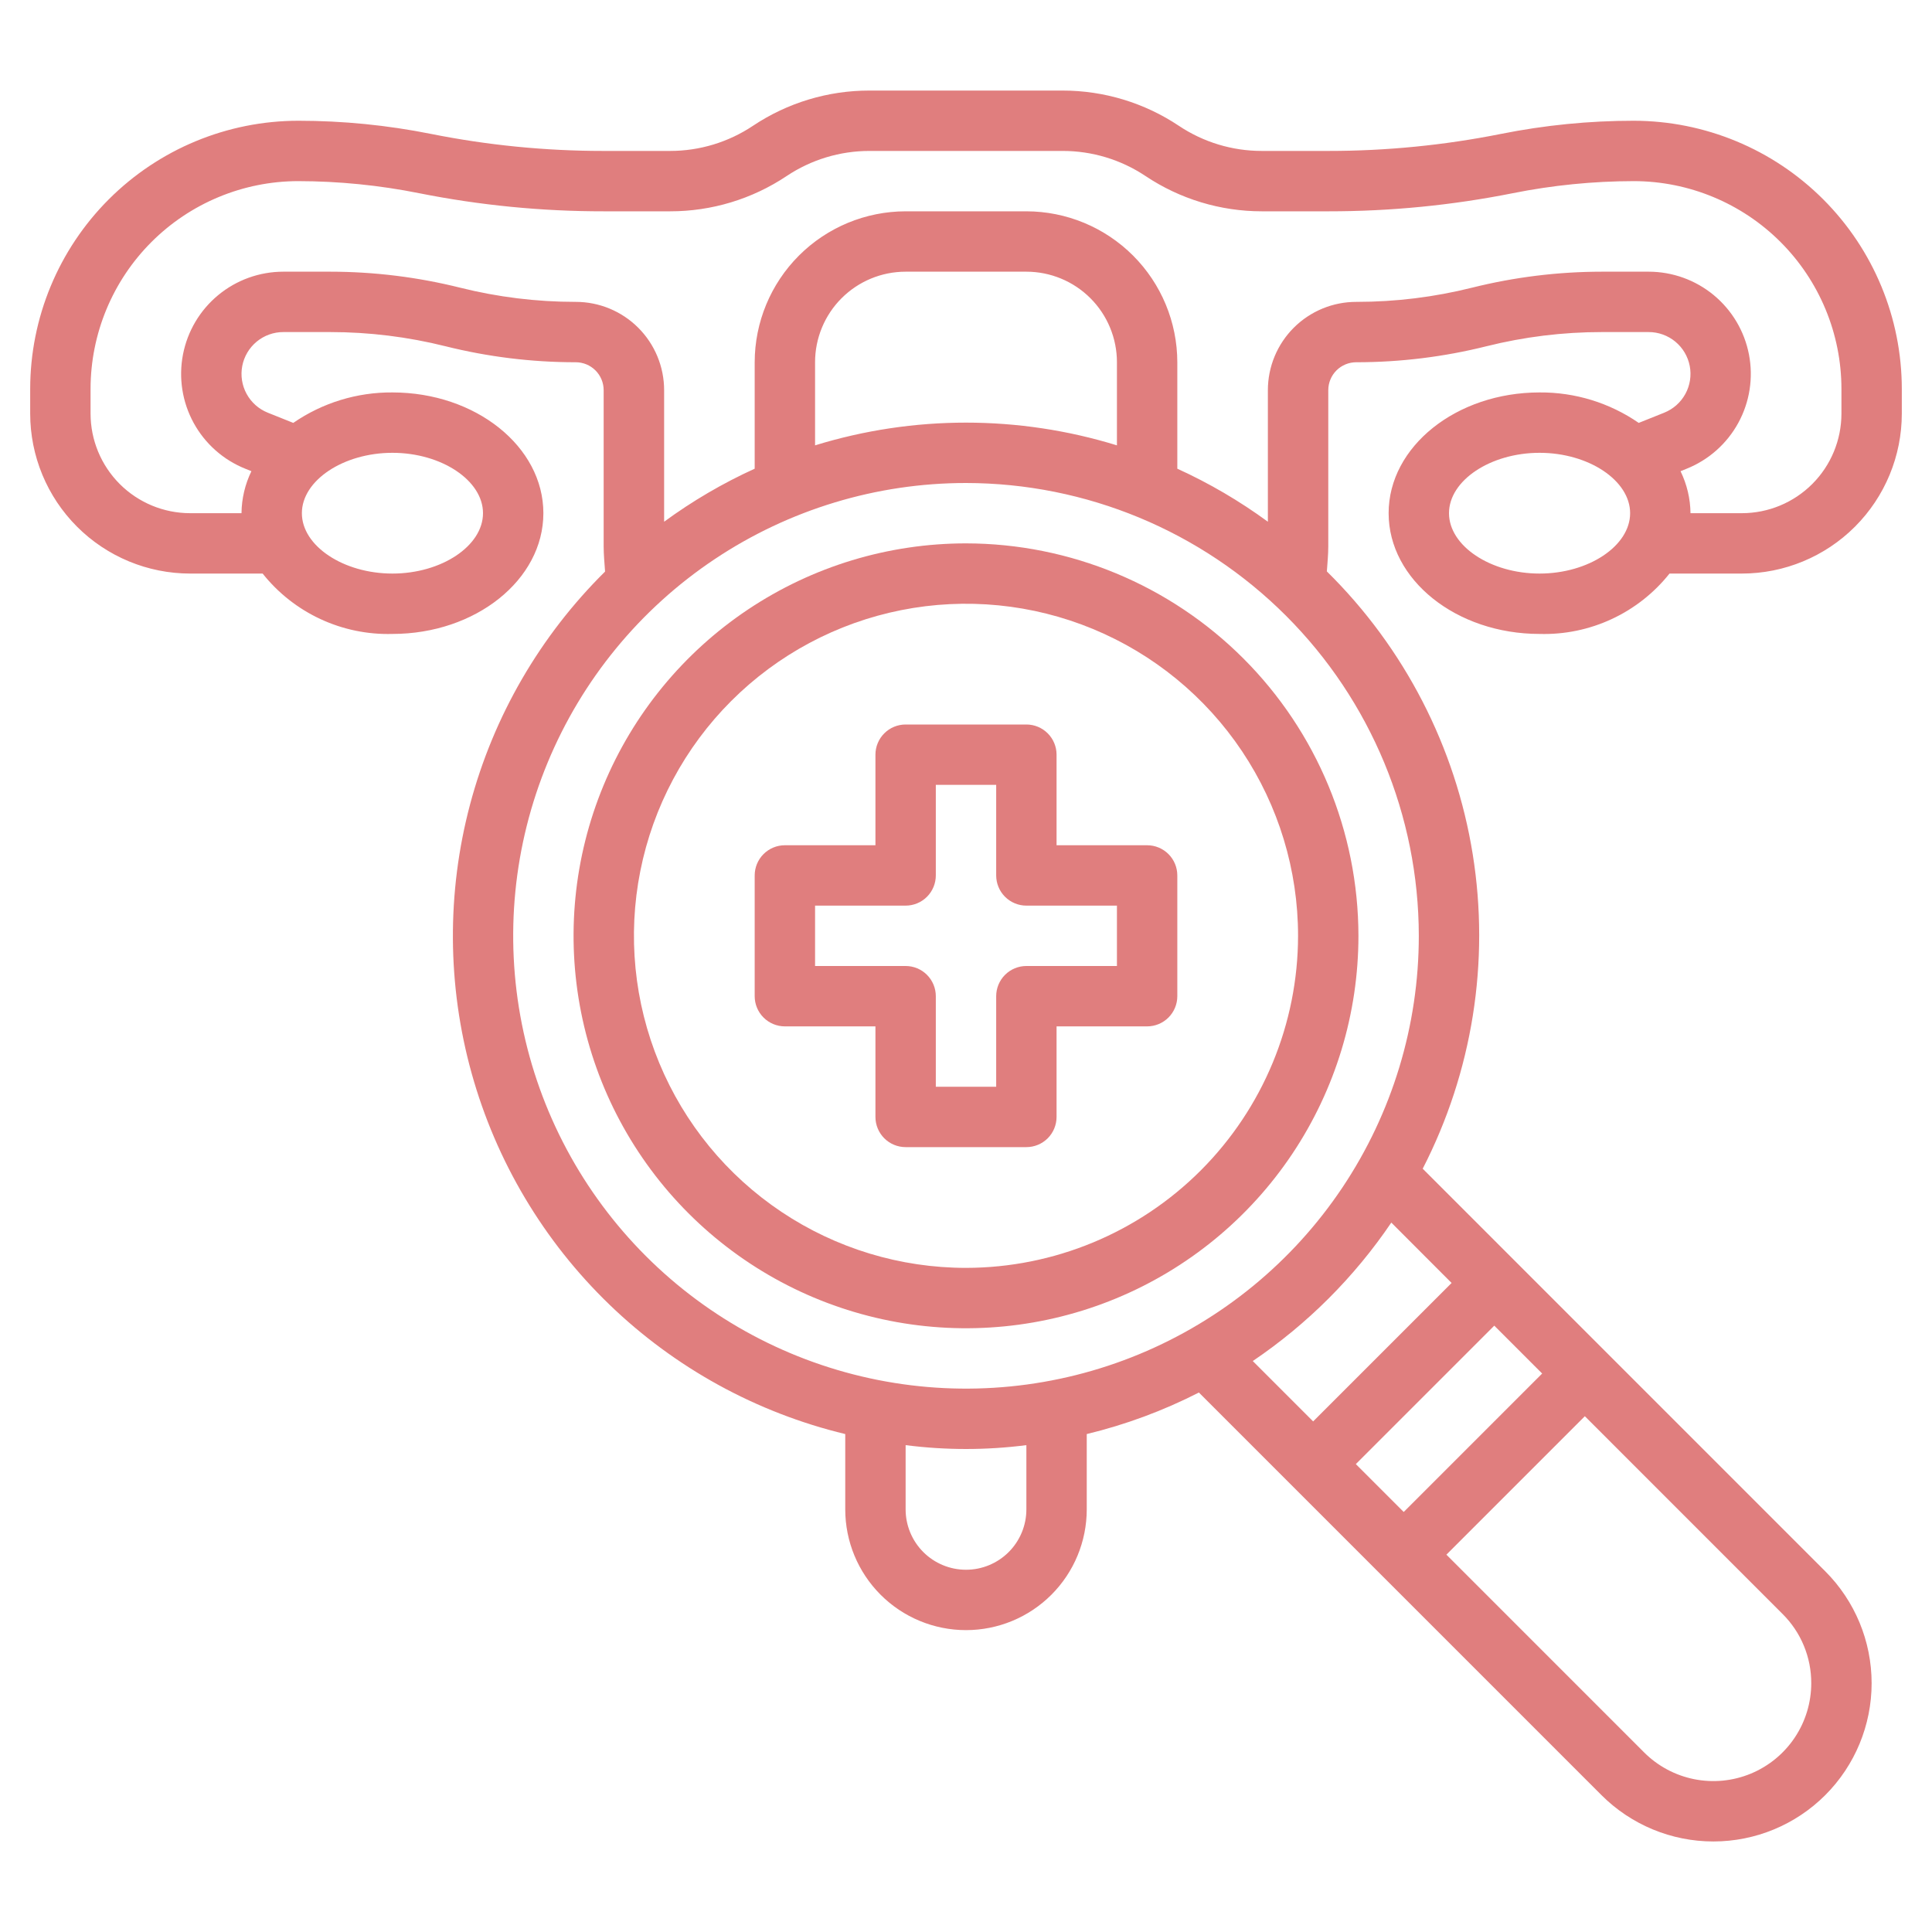
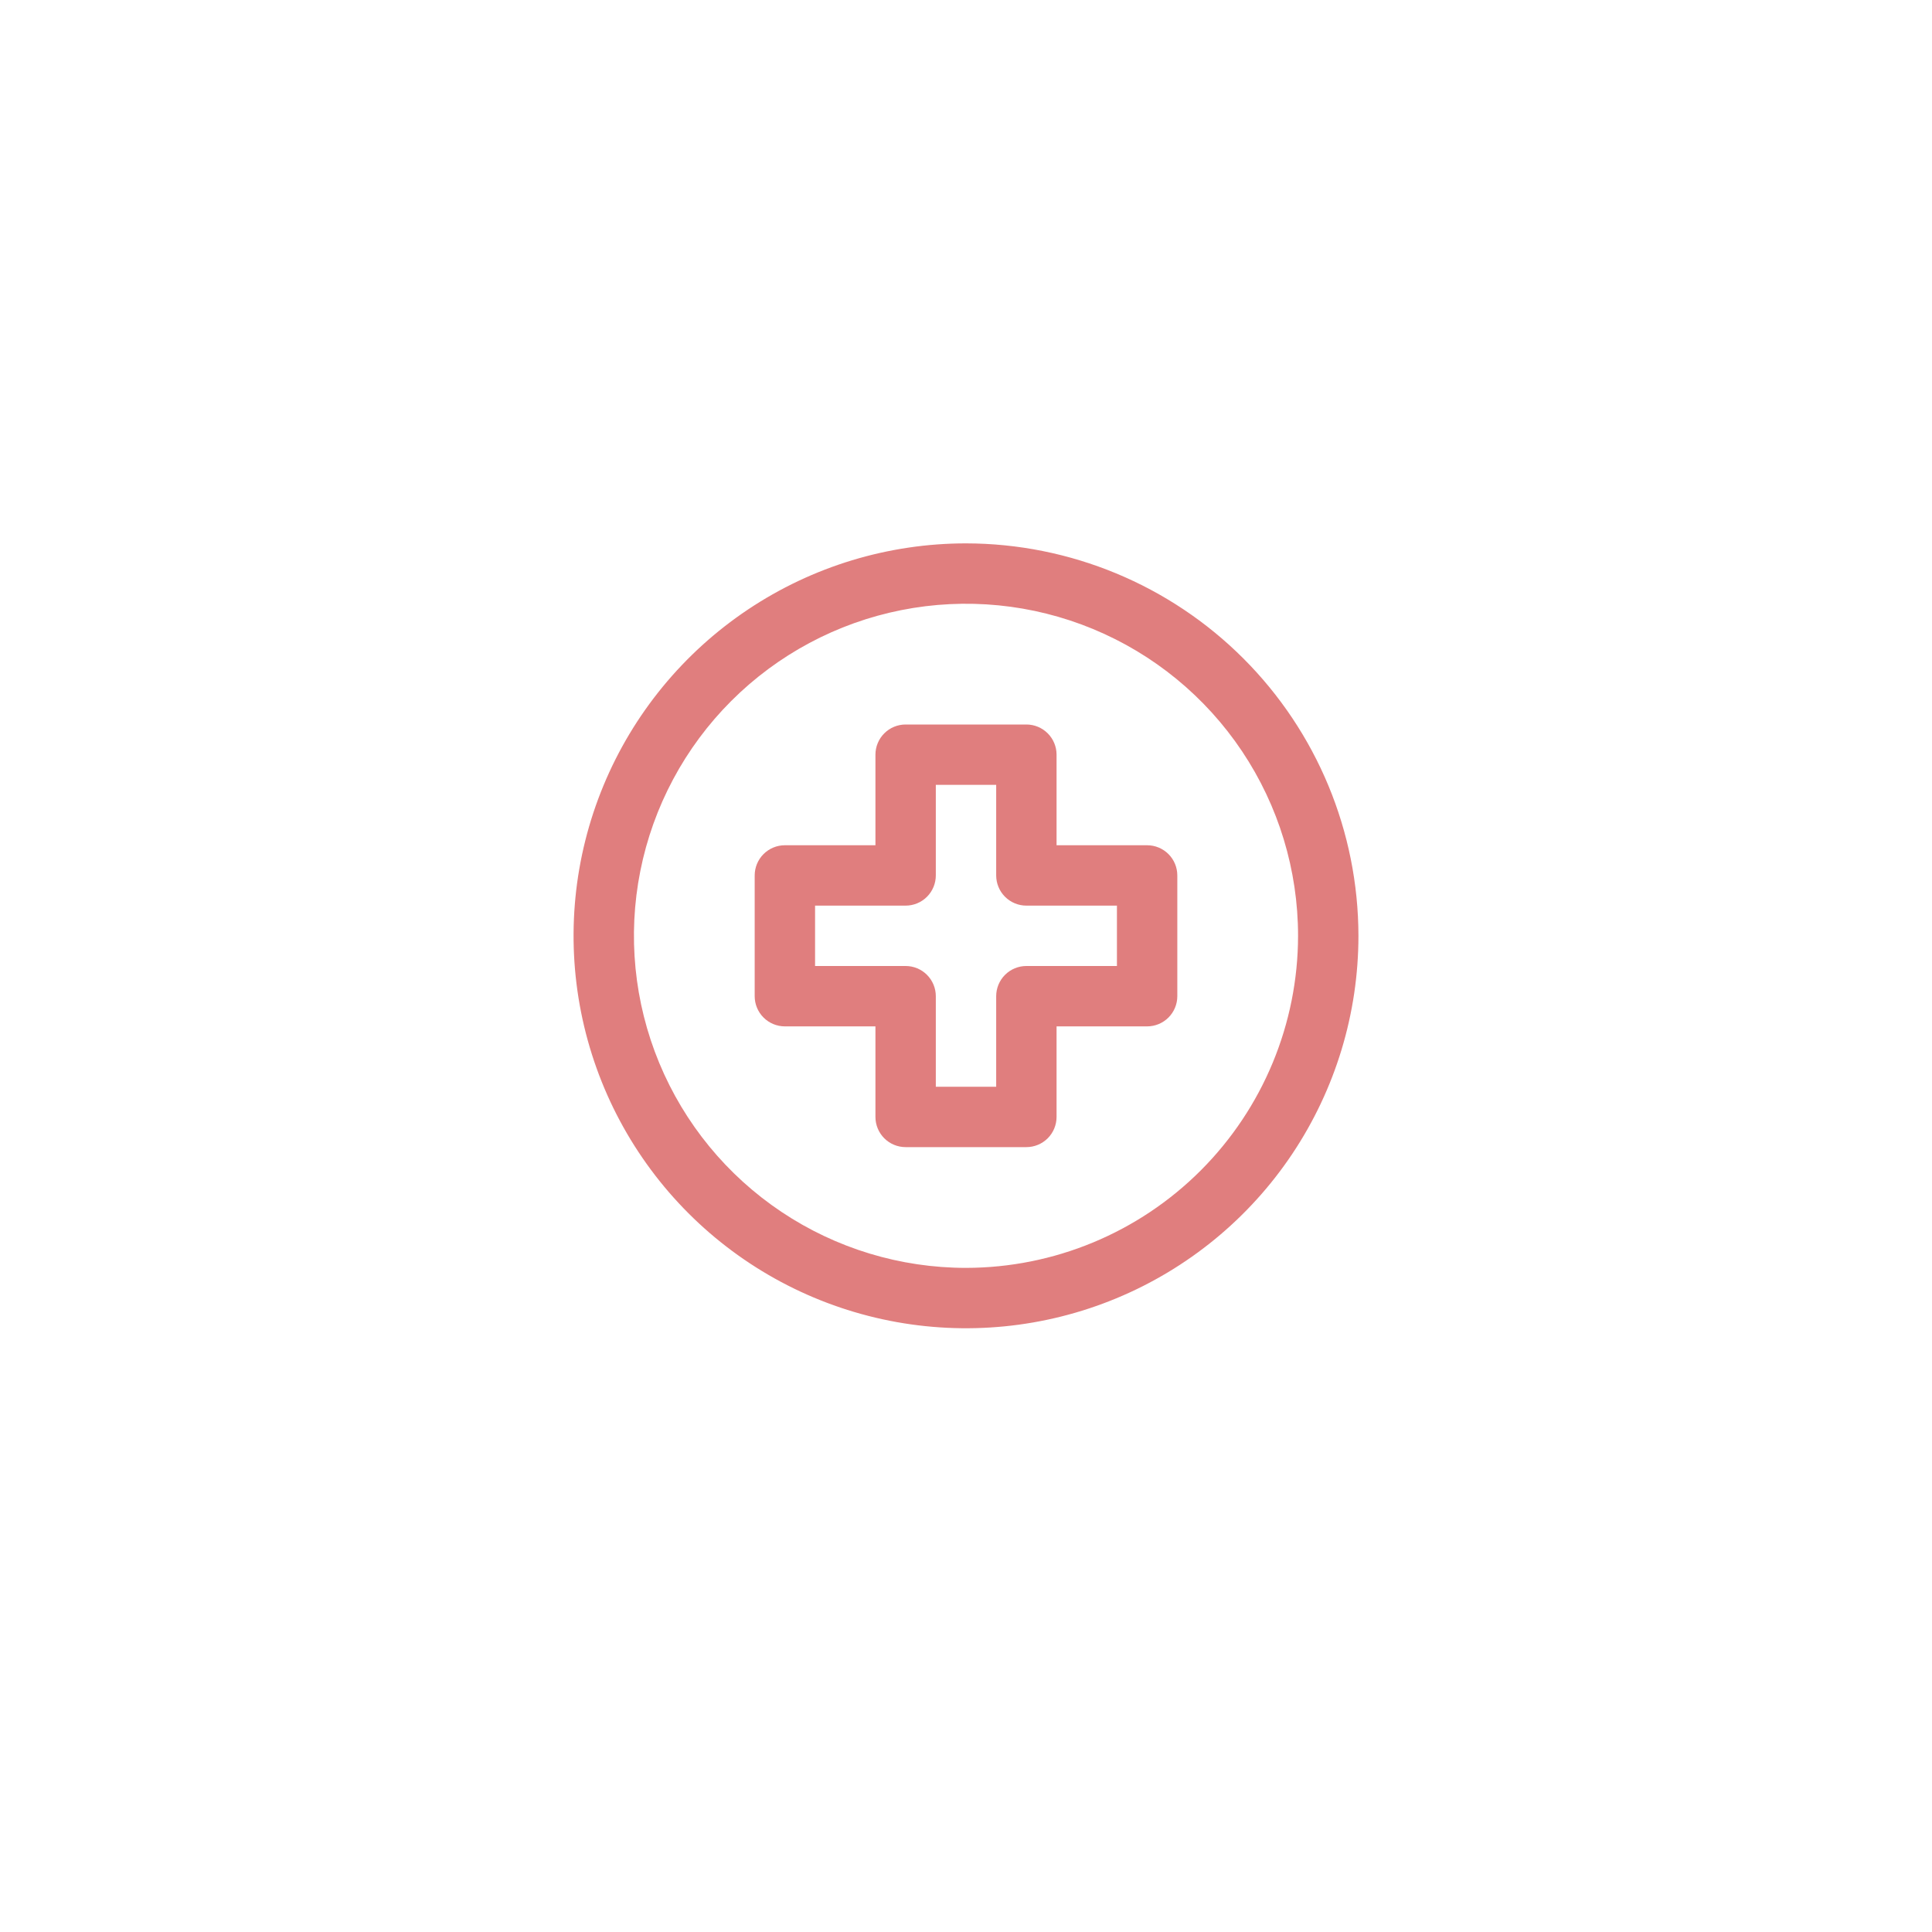
<svg xmlns="http://www.w3.org/2000/svg" width="512" height="512" viewBox="0 0 512 512" fill="none">
-   <path d="M432.968 32C421.148 31.999 409.358 33.168 397.768 35.488C382.698 38.497 367.367 40.008 352 40H334.4C326.574 40.008 318.923 37.691 312.416 33.344C303.294 27.25 292.57 23.999 281.6 24H230.4C219.414 23.989 208.672 27.241 199.536 33.344C193.043 37.682 185.409 39.998 177.6 40H159.824C144.513 40 129.239 38.489 114.224 35.488C102.637 33.168 90.849 32 79.032 32C60.2 32.021 42.145 39.512 28.828 52.828C15.512 66.145 8.021 84.2 8 103.032V109.6C8 120.845 12.467 131.63 20.419 139.581C28.37 147.533 39.155 152 50.4 152H69.6C73.7 157.153 78.942 161.281 84.913 164.058C90.883 166.835 97.418 168.185 104 168C126.056 168 144 153.648 144 136C144 118.352 126.056 104 104 104C94.619 103.928 85.443 106.746 77.72 112.072L70.968 109.368C68.577 108.412 66.594 106.653 65.359 104.393C64.124 102.134 63.715 99.515 64.201 96.986C64.688 94.458 66.04 92.177 68.025 90.538C70.011 88.898 72.505 88.001 75.08 88H87.504C97.803 88 108.064 89.263 118.056 91.76C129.307 94.57 140.859 95.994 152.456 96H152.568C153.542 95.999 154.506 96.19 155.406 96.562C156.306 96.935 157.123 97.481 157.811 98.17C158.5 98.859 159.045 99.677 159.417 100.577C159.788 101.478 159.978 102.442 159.976 103.416V144.8C159.976 147.016 160.2 149.24 160.352 151.472C143.145 168.479 130.794 189.775 124.579 213.157C118.363 236.538 118.508 261.156 124.998 284.463C131.488 307.77 144.088 328.919 161.494 345.723C178.899 362.526 200.479 374.374 224 380.04V400C224 408.487 227.371 416.626 233.373 422.627C239.374 428.629 247.513 432 256 432C264.487 432 272.626 428.629 278.627 422.627C284.629 416.626 288 408.487 288 400V380.04C298.305 377.553 308.281 373.858 317.72 369.032L424.408 475.728C432.274 483.592 442.942 488.009 454.066 488.008C465.189 488.006 475.856 483.586 483.72 475.72C491.584 467.854 496.001 457.186 496 446.062C495.998 434.939 491.578 424.272 483.712 416.408L377.032 309.72C390.215 284.072 394.86 254.884 390.291 226.41C385.722 197.937 372.177 171.668 351.632 151.432C351.784 149.2 352.008 146.976 352.008 144.76V103.416C352.006 102.442 352.196 101.476 352.568 100.576C352.94 99.675 353.486 98.856 354.175 98.167C354.864 97.478 355.683 96.932 356.584 96.56C357.484 96.188 358.45 95.998 359.424 96H359.528C371.125 95.994 382.677 94.57 393.928 91.76C403.925 89.261 414.191 87.999 424.496 88H436.92C439.495 88.001 441.989 88.898 443.975 90.538C445.96 92.177 447.312 94.458 447.799 96.986C448.285 99.515 447.876 102.134 446.641 104.393C445.406 106.653 443.423 108.412 441.032 109.368L434.28 112.072C426.557 106.746 417.381 103.928 408 104C385.944 104 368 118.352 368 136C368 153.648 385.944 168 408 168C414.589 168.191 421.131 166.844 427.109 164.067C433.087 161.29 438.336 157.158 442.44 152H461.6C472.845 152 483.63 147.533 491.581 139.581C499.533 131.63 504 120.845 504 109.6V103.056C503.985 84.219 496.497 66.158 483.18 52.837C469.863 39.515 451.804 32.021 432.968 32ZM104 120C117.008 120 128 127.328 128 136C128 144.672 117.008 152 104 152C90.992 152 80 144.672 80 136C80 127.328 90.992 120 104 120ZM272 400C272 404.243 270.314 408.313 267.314 411.314C264.313 414.314 260.243 416 256 416C251.757 416 247.687 414.314 244.686 411.314C241.686 408.313 240 404.243 240 400V382.976C250.623 384.341 261.377 384.341 272 382.976V400ZM359.312 388L396 351.312L408.688 364L372 400.688L359.312 388ZM480 446.064C480 451.195 478.478 456.21 475.627 460.477C472.776 464.743 468.724 468.067 463.984 470.031C459.244 471.994 454.028 472.508 448.995 471.507C443.963 470.506 439.34 468.036 435.712 464.408L383.312 412L420 375.312L472.408 427.728C474.824 430.13 476.739 432.987 478.042 436.135C479.346 439.282 480.011 442.657 480 446.064ZM384.688 340L348 376.688L332 360.688C346.462 350.909 358.923 338.456 368.712 324L384.688 340ZM376 248C376 271.734 368.962 294.935 355.776 314.668C342.591 334.402 323.849 349.783 301.922 358.866C279.995 367.948 255.867 370.325 232.589 365.694C209.311 361.064 187.929 349.635 171.147 332.853C154.365 316.071 142.936 294.689 138.306 271.411C133.676 248.133 136.052 224.005 145.134 202.078C154.217 180.151 169.598 161.409 189.332 148.224C209.065 135.038 232.266 128 256 128C287.815 128.036 318.316 140.69 340.813 163.187C363.31 185.684 375.964 216.185 376 248ZM296 118.024C269.938 109.992 242.062 109.992 216 118.024V96C216 89.635 218.529 83.53 223.029 79.029C227.53 74.529 233.635 72 240 72H272C278.365 72 284.47 74.529 288.971 79.029C293.471 83.53 296 89.635 296 96V118.024ZM408 152C394.992 152 384 144.672 384 136C384 127.328 394.992 120 408 120C421.008 120 432 127.328 432 136C432 144.672 421.008 152 408 152ZM488 109.6C488 116.602 485.219 123.317 480.268 128.268C475.317 133.219 468.602 136 461.6 136H448C447.954 132.141 447.052 128.341 445.36 124.872L446.96 124.224C452.802 121.888 457.649 117.59 460.667 112.068C463.685 106.547 464.686 100.147 463.498 93.968C462.31 87.788 459.007 82.216 454.157 78.207C449.307 74.198 443.212 72.004 436.92 72H424.496C412.899 72.007 401.347 73.431 390.096 76.24C380.112 78.736 369.859 79.999 359.568 80H359.456C356.377 79.994 353.328 80.595 350.482 81.769C347.636 82.943 345.049 84.667 342.87 86.842C340.691 89.017 338.963 91.601 337.784 94.445C336.605 97.289 335.999 100.337 336 103.416V138.264C328.503 132.769 320.46 128.059 312 124.208V96C311.987 85.395 307.769 75.228 300.27 67.73C292.772 60.231 282.605 56.013 272 56H240C229.395 56.013 219.228 60.231 211.73 67.73C204.231 75.228 200.013 85.395 200 96V124.208C191.54 128.059 183.497 132.769 176 138.264V103.416C176.001 100.341 175.396 97.295 174.22 94.454C173.043 91.612 171.319 89.031 169.144 86.856C166.969 84.681 164.388 82.957 161.546 81.78C158.705 80.604 155.659 79.999 152.584 80H152.472C142.181 79.999 131.928 78.736 121.944 76.24C110.693 73.431 99.141 72.007 87.544 72H75.08C68.786 72 62.689 74.192 57.836 78.199C52.983 82.207 49.678 87.779 48.488 93.96C47.298 100.14 48.297 106.542 51.315 112.065C54.333 117.588 59.18 121.887 65.024 124.224L66.624 124.872C64.938 128.342 64.041 132.142 64 136H50.4C43.398 136 36.683 133.219 31.732 128.268C26.781 123.317 24 116.602 24 109.6V103.056C24.011 88.462 29.811 74.468 40.129 64.146C50.446 53.824 64.438 48.017 79.032 48C89.791 48.017 100.522 49.089 111.072 51.2C127.183 54.41 143.572 56.018 160 56H177.6C188.586 56.011 199.328 52.759 208.464 46.656C214.957 42.318 222.591 40.002 230.4 40H281.6C289.426 39.992 297.077 42.309 303.584 46.656C312.706 52.75 323.43 56.001 334.4 56H352.152C368.521 56.009 384.851 54.401 400.904 51.2C411.462 49.087 422.201 48.016 432.968 48C447.558 48.017 461.546 53.82 471.863 64.137C482.18 74.454 487.983 88.442 488 103.032V109.6Z" fill="#E07E7E" />
  <path d="M256 144C235.431 144 215.323 150.099 198.221 161.527C181.118 172.955 167.788 189.197 159.917 208.201C152.045 227.204 149.986 248.115 153.998 268.289C158.011 288.463 167.916 306.994 182.461 321.539C197.006 336.084 215.537 345.989 235.711 350.002C255.885 354.015 276.796 351.955 295.799 344.083C314.803 336.212 331.045 322.882 342.473 305.779C353.901 288.677 360 268.569 360 248C359.968 220.427 349.001 193.993 329.504 174.496C310.007 154.999 283.573 144.032 256 144ZM256 336C238.595 336 221.581 330.839 207.11 321.169C192.638 311.5 181.359 297.756 174.699 281.676C168.038 265.596 166.295 247.902 169.691 230.832C173.086 213.762 181.468 198.082 193.775 185.775C206.082 173.468 221.762 165.086 238.832 161.691C255.902 158.295 273.596 160.038 289.676 166.699C305.756 173.359 319.5 184.638 329.169 199.11C338.839 213.581 344 230.595 344 248C343.973 271.331 334.692 293.698 318.195 310.195C301.698 326.692 279.331 335.972 256 336Z" fill="#E07E7E" />
  <path d="M304 224H280V200C280 197.878 279.157 195.843 277.657 194.343C276.157 192.843 274.122 192 272 192H240C237.878 192 235.843 192.843 234.343 194.343C232.843 195.843 232 197.878 232 200V224H208C205.878 224 203.843 224.843 202.343 226.343C200.843 227.843 200 229.878 200 232V264C200 266.122 200.843 268.157 202.343 269.657C203.843 271.157 205.878 272 208 272H232V296C232 298.122 232.843 300.157 234.343 301.657C235.843 303.157 237.878 304 240 304H272C274.122 304 276.157 303.157 277.657 301.657C279.157 300.157 280 298.122 280 296V272H304C306.122 272 308.157 271.157 309.657 269.657C311.157 268.157 312 266.122 312 264V232C312 229.878 311.157 227.843 309.657 226.343C308.157 224.843 306.122 224 304 224ZM296 256H272C269.878 256 267.843 256.843 266.343 258.343C264.843 259.843 264 261.878 264 264V288H248V264C248 261.878 247.157 259.843 245.657 258.343C244.157 256.843 242.122 256 240 256H216V240H240C242.122 240 244.157 239.157 245.657 237.657C247.157 236.157 248 234.122 248 232V208H264V232C264 234.122 264.843 236.157 266.343 237.657C267.843 239.157 269.878 240 272 240H296V256Z" fill="#E07E7E" />
</svg>